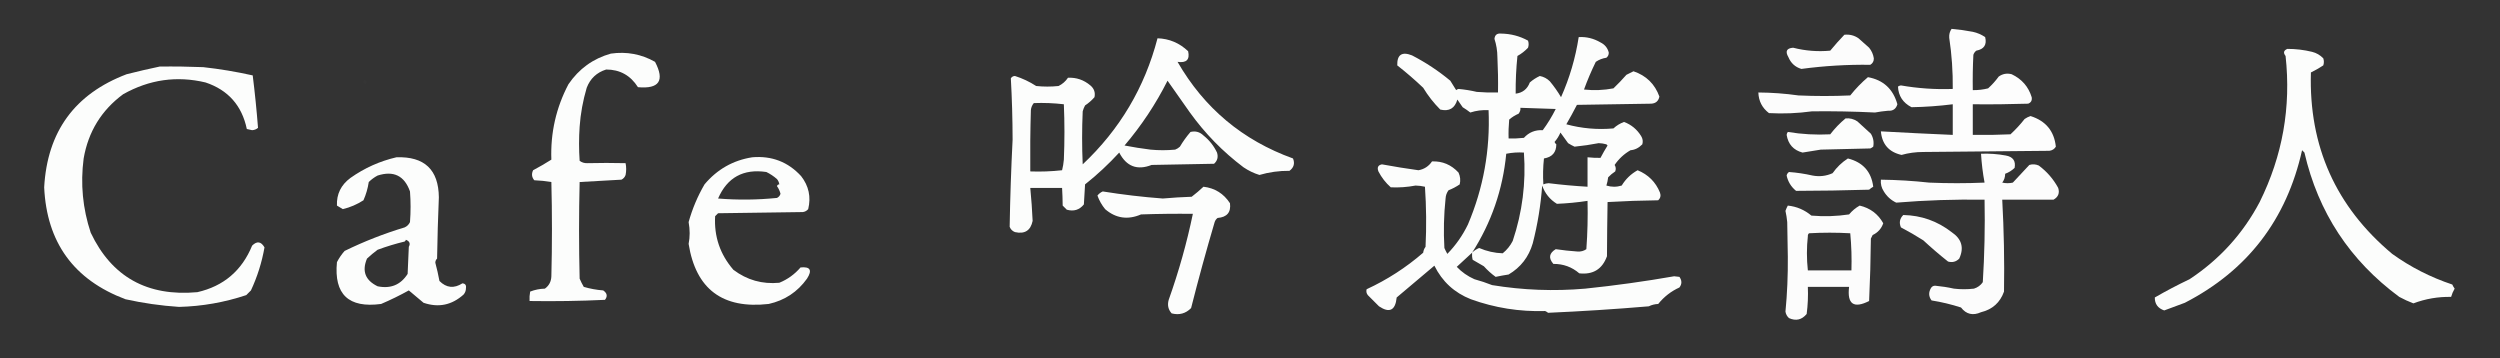
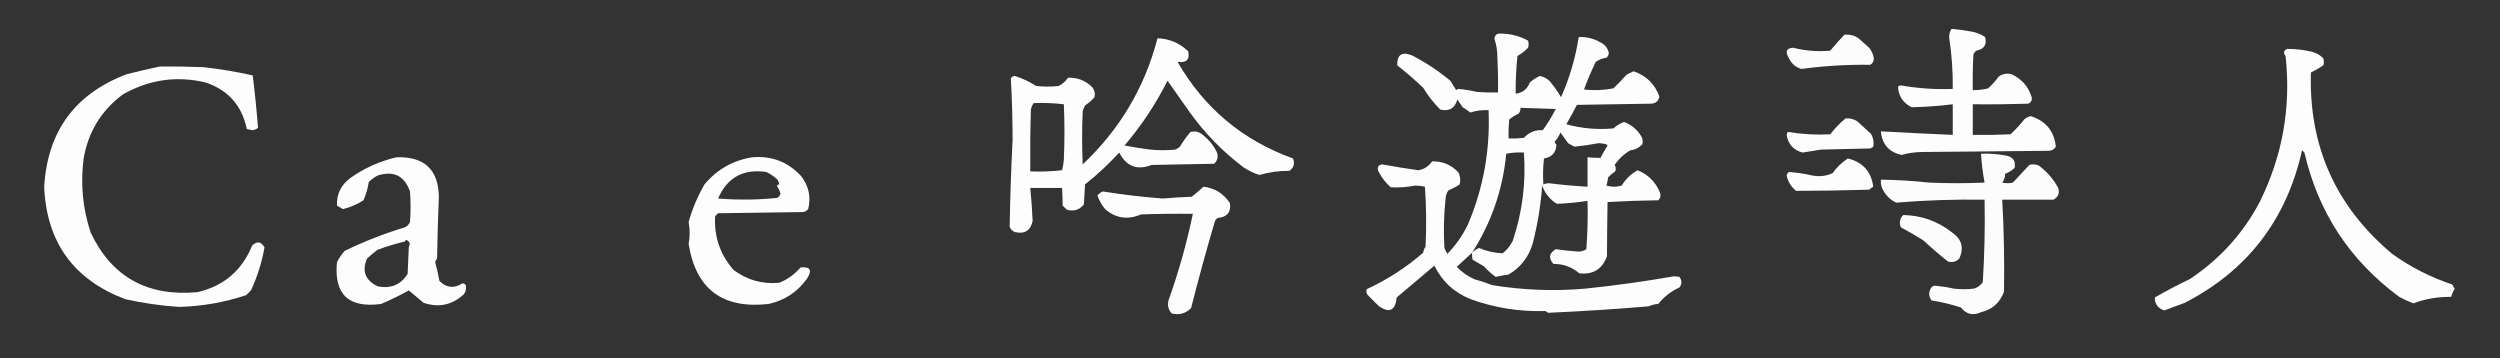
<svg xmlns="http://www.w3.org/2000/svg" version="1.1" width="2122px" height="304px" style="shape-rendering:geometricPrecision; text-rendering:geometricPrecision; image-rendering:optimizeQuality; fill-rule:evenodd; clip-rule:evenodd">
  <rect width="100%" height="100%" fill="#333333" stroke="none" />
  <g>
    <path style="opacity:0.994" fill="#fefefe" d="M 1656.5,24.5 C 1662.53,25.011 1668.53,25.844 1674.5,27C 1678.3,27.814 1681.8,29.314 1685,31.5C 1686.6,37.917 1684.1,41.751 1677.5,43C 1676.3,43.903 1675.47,45.069 1675,46.5C 1674.5,56.494 1674.33,66.494 1674.5,76.5C 1678.9,76.575 1683.23,76.075 1687.5,75C 1690.84,71.991 1693.84,68.657 1696.5,65C 1699.8,62.626 1703.47,61.96 1707.5,63C 1716.1,67.079 1721.76,73.579 1724.5,82.5C 1724.95,85.224 1723.95,87.058 1721.5,88C 1705.84,88.5 1690.17,88.667 1674.5,88.5C 1674.5,97.167 1674.5,105.833 1674.5,114.5C 1685.17,114.667 1695.84,114.5 1706.5,114C 1710.87,109.967 1714.87,105.634 1718.5,101C 1720.07,99.924 1721.73,99.091 1723.5,98.5C 1736.45,102.594 1743.61,111.261 1745,124.5C 1743.76,126.538 1741.93,127.705 1739.5,128C 1703.83,128.333 1668.17,128.667 1632.5,129C 1626.12,128.996 1619.96,129.83 1614,131.5C 1603.29,129.071 1597.46,122.405 1596.5,111.5C 1616.75,112.632 1637.09,113.632 1657.5,114.5C 1657.5,105.833 1657.5,97.167 1657.5,88.5C 1645.97,89.955 1634.31,90.788 1622.5,91C 1615.22,87.247 1611.39,81.414 1611,73.5C 1611.72,72.942 1612.56,72.608 1613.5,72.5C 1628,75.034 1642.67,76.034 1657.5,75.5C 1657.67,60.894 1656.67,46.394 1654.5,32C 1654.3,29.175 1654.97,26.675 1656.5,24.5 Z" />
  </g>
  <g>
    <path style="opacity:0.99" fill="#fefffe" d="M 1249.5,214.5 C 1245.26,218.4 1240.93,222.4 1236.5,226.5C 1240.76,230.972 1245.76,234.472 1251.5,237C 1256.65,238.417 1261.65,240.084 1266.5,242C 1292.67,246.297 1319,247.297 1345.5,245C 1370.73,242.391 1395.9,238.891 1421,234.5C 1422.5,234.667 1424,234.833 1425.5,235C 1427.71,238.12 1427.71,241.12 1425.5,244C 1418.42,247.214 1412.42,251.88 1407.5,258C 1404.63,258.118 1401.96,258.784 1399.5,260C 1370.97,262.417 1342.47,264.25 1314,265.5C 1313.25,264.874 1312.42,264.374 1311.5,264C 1289.77,264.656 1268.77,261.323 1248.5,254C 1234.5,248.499 1224.17,238.999 1217.5,225.5C 1206.9,234.484 1196.23,243.484 1185.5,252.5C 1184.41,263.479 1179.41,265.979 1170.5,260C 1167.33,256.833 1164.17,253.667 1161,250.5C 1159.81,248.956 1159.48,247.289 1160,245.5C 1177.43,237.447 1193.43,227.113 1208,214.5C 1208.22,212.616 1208.88,210.949 1210,209.5C 1210.83,192.49 1210.67,175.49 1209.5,158.5C 1206.89,157.884 1204.22,157.551 1201.5,157.5C 1194.55,158.823 1187.55,159.323 1180.5,159C 1176.17,155.172 1172.67,150.672 1170,145.5C 1168.71,142.138 1169.71,140.138 1173,139.5C 1183.27,141.405 1193.6,143.072 1204,144.5C 1208.87,143.633 1212.71,141.133 1215.5,137C 1224.35,136.669 1231.85,139.836 1238,146.5C 1239.48,149.702 1239.82,153.036 1239,156.5C 1236.02,158.535 1232.85,160.202 1229.5,161.5C 1227.98,163.547 1227.15,165.881 1227,168.5C 1225.52,182.469 1225.18,196.469 1226,210.5C 1226.74,212.221 1227.57,213.887 1228.5,215.5C 1235.68,208.128 1241.52,199.794 1246,190.5C 1259.11,159.623 1264.94,127.29 1263.5,93.5C 1258.17,93.215 1253,93.882 1248,95.5C 1245.92,93.877 1243.75,92.377 1241.5,91C 1240,88.833 1238.5,86.667 1237,84.5C 1234.88,91.953 1230.05,94.786 1222.5,93C 1216.97,87.456 1212.13,81.289 1208,74.5C 1201.01,67.851 1193.68,61.518 1186,55.5C 1185.75,46.439 1189.91,43.606 1198.5,47C 1210.17,53.022 1221,60.189 1231,68.5C 1232.67,71.167 1234.33,73.833 1236,76.5C 1236.56,75.978 1237.23,75.645 1238,75.5C 1243.31,75.978 1248.47,76.812 1253.5,78C 1259.49,78.499 1265.49,78.666 1271.5,78.5C 1271.67,68.494 1271.5,58.494 1271,48.5C 1270.96,43.118 1270.13,37.951 1268.5,33C 1268.81,29.689 1270.65,28.189 1274,28.5C 1282.3,28.618 1289.96,30.618 1297,34.5C 1297.67,36.5 1297.67,38.5 1297,40.5C 1294.36,43.317 1291.36,45.65 1288,47.5C 1286.9,58.14 1286.4,68.806 1286.5,79.5C 1292.37,78.802 1296.37,75.635 1298.5,70C 1301.07,67.757 1303.91,65.924 1307,64.5C 1310.3,65.144 1313.14,66.644 1315.5,69C 1319.04,73.247 1322.21,77.747 1325,82.5C 1332.26,66.225 1337.26,49.225 1340,31.5C 1346.47,31.09 1352.64,32.59 1358.5,36C 1362.17,37.828 1364.5,40.661 1365.5,44.5C 1365.61,46.374 1364.94,47.874 1363.5,49C 1360.2,49.487 1357.2,50.653 1354.5,52.5C 1350.72,60.215 1347.39,68.049 1344.5,76C 1352.91,76.905 1361.24,76.572 1369.5,75C 1373.29,71.371 1376.96,67.538 1380.5,63.5C 1382.52,62.47 1384.52,61.47 1386.5,60.5C 1397.31,64.142 1404.64,71.309 1408.5,82C 1407.7,85.805 1405.36,87.805 1401.5,88C 1380.5,88.333 1359.5,88.667 1338.5,89C 1335.63,94.58 1332.63,100.08 1329.5,105.5C 1342.6,109.053 1355.93,110.22 1369.5,109C 1372.1,106.578 1375.1,104.745 1378.5,103.5C 1384.67,105.83 1389.5,109.83 1393,115.5C 1394.37,117.695 1394.71,120.029 1394,122.5C 1391.01,125.565 1387.68,127.232 1384,127.5C 1378.55,130.62 1374.05,134.787 1370.5,140C 1371.58,141.726 1371.74,143.559 1371,145.5C 1368.82,146.928 1366.82,148.595 1365,150.5C 1364.71,152.891 1364.21,155.224 1363.5,157.5C 1367.83,158.833 1372.17,158.833 1376.5,157.5C 1379.87,151.963 1384.37,147.629 1390,144.5C 1399.04,148.205 1405.37,154.538 1409,163.5C 1409.9,166.025 1409.4,168.192 1407.5,170C 1393.16,170.167 1378.82,170.667 1364.5,171.5C 1364.23,186.788 1364.07,202.121 1364,217.5C 1360.02,228.468 1352.19,233.301 1340.5,232C 1334.24,226.61 1326.91,223.943 1318.5,224C 1314.2,219.064 1314.87,214.897 1320.5,211.5C 1326.62,212.413 1332.78,213.08 1339,213.5C 1341.79,213.695 1344.29,213.029 1346.5,211.5C 1347.5,197.85 1347.83,184.183 1347.5,170.5C 1338.85,171.814 1330.18,172.647 1321.5,173C 1315.5,169.334 1311.34,164.167 1309,157.5C 1307.8,174.084 1305.14,190.417 1301,206.5C 1297.63,218.088 1290.8,226.921 1280.5,233C 1276.71,233.574 1273.05,234.24 1269.5,235C 1265.9,232.406 1262.57,229.406 1259.5,226C 1256.31,224.134 1253.15,222.301 1250,220.5C 1249.5,218.527 1249.34,216.527 1249.5,214.5 Z M 1290.5,91.5 C 1300.49,91.835 1310.49,92.168 1320.5,92.5C 1317.32,98.866 1313.66,104.866 1309.5,110.5C 1303.05,110.156 1297.72,112.322 1293.5,117C 1289.18,117.499 1284.85,117.666 1280.5,117.5C 1280.33,112.156 1280.5,106.823 1281,101.5C 1283.41,99.401 1286.08,97.734 1289,96.5C 1290.26,94.84 1290.76,93.173 1290.5,91.5 Z M 1324.5,112.5 C 1326.65,115.433 1328.81,118.433 1331,121.5C 1332.75,122.627 1334.59,123.627 1336.5,124.5C 1343.39,123.802 1350.23,122.802 1357,121.5C 1359.23,121.565 1361.39,121.898 1363.5,122.5C 1363.83,122.833 1364.17,123.167 1364.5,123.5C 1362.37,126.919 1360.37,130.419 1358.5,134C 1354.85,134.062 1351.19,133.895 1347.5,133.5C 1347.5,141.833 1347.5,150.167 1347.5,158.5C 1336.32,157.847 1325.32,156.847 1314.5,155.5C 1312.9,155.551 1311.4,155.884 1310,156.5C 1309.55,149.156 1309.71,141.823 1310.5,134.5C 1317.49,133.354 1320.99,129.354 1321,122.5C 1320.31,121.975 1319.81,121.308 1319.5,120.5C 1321.62,118.064 1323.28,115.397 1324.5,112.5 Z M 1249.5,214.5 C 1265.9,188.877 1275.56,160.877 1278.5,130.5C 1283.46,129.506 1288.46,129.173 1293.5,129.5C 1295.34,155.149 1292.17,180.149 1284,204.5C 1281.92,208.579 1279.09,212.079 1275.5,215C 1268.63,214.785 1261.97,213.285 1255.5,210.5C 1253.23,211.432 1251.23,212.765 1249.5,214.5 Z" />
  </g>
  <g>
    <path style="opacity:0.991" fill="#fefefe" d="M 1565.5,29.5 C 1569.91,29.031 1573.91,30.031 1577.5,32.5C 1580.5,35.167 1583.5,37.833 1586.5,40.5C 1588.65,43.128 1589.98,46.128 1590.5,49.5C 1590.59,51.912 1589.59,53.745 1587.5,55C 1567.85,54.741 1548.35,55.908 1529,58.5C 1523.78,56.95 1520.11,53.617 1518,48.5C 1515.12,43.591 1516.45,40.924 1522,40.5C 1532.35,43.158 1542.85,43.992 1553.5,43C 1557.37,38.306 1561.37,33.806 1565.5,29.5 Z" />
  </g>
  <g>
    <path style="opacity:0.99" fill="#fefffe" d="M 982.5,32.5 C 992.506,32.832 1001.17,36.498 1008.5,43.5C 1010.06,50.614 1007.06,53.614 999.5,52.5C 1022.09,91.746 1054.76,119.079 1097.5,134.5C 1099.22,138.737 1098.22,142.237 1094.5,145C 1085.79,144.906 1077.29,146.073 1069,148.5C 1064.23,147.03 1059.73,144.864 1055.5,142C 1037.93,128.767 1022.77,113.267 1010,95.5C 1003.63,86.471 997.293,77.471 991,68.5C 981.03,88.301 968.863,106.635 954.5,123.5C 961.794,124.914 969.128,126.081 976.5,127C 983.5,127.667 990.5,127.667 997.5,127C 999.002,126.417 1000.33,125.584 1001.5,124.5C 1004.13,120.069 1007.13,115.902 1010.5,112C 1014.71,110.98 1018.38,111.98 1021.5,115C 1026.48,118.97 1030.31,123.803 1033,129.5C 1034.18,133.274 1033.35,136.441 1030.5,139C 1012.83,139.333 995.167,139.667 977.5,140C 965.256,144.805 956.09,141.305 950,129.5C 940.956,139.354 931.289,148.354 921,156.5C 920.667,162.167 920.333,167.833 920,173.5C 916.255,178.155 911.422,179.655 905.5,178C 904.333,176.833 903.167,175.667 902,174.5C 901.966,169.614 901.8,164.614 901.5,159.5C 892.5,159.5 883.5,159.5 874.5,159.5C 875.422,168.927 876.088,178.26 876.5,187.5C 874.783,195.701 869.783,198.868 861.5,197C 859.333,196.167 857.833,194.667 857,192.5C 857.42,167.803 858.253,143.136 859.5,118.5C 859.458,100.902 858.958,83.568 858,66.5C 858.804,65.195 859.971,64.529 861.5,64.5C 867.847,66.506 873.847,69.339 879.5,73C 885.833,73.667 892.167,73.667 898.5,73C 901.784,71.383 904.451,69.05 906.5,66C 913.588,65.641 919.922,67.808 925.5,72.5C 928.669,75.164 929.835,78.497 929,82.5C 926.629,85.206 923.963,87.539 921,89.5C 920.138,91.087 919.471,92.754 919,94.5C 918.333,109.5 918.333,124.5 919,139.5C 950.458,109.914 971.625,74.247 982.5,32.5 Z M 877.5,87.5 C 886.085,87.183 894.585,87.517 903,88.5C 903.667,104.167 903.667,119.833 903,135.5C 902.744,138.557 902.244,141.557 901.5,144.5C 892.525,145.498 883.525,145.832 874.5,145.5C 874.333,128.163 874.5,110.83 875,93.5C 875.236,91.189 876.069,89.189 877.5,87.5 Z" />
  </g>
  <g>
    <path style="opacity:0.989" fill="#fefffe" d="M 1941.5,41.5 C 1948.6,41.485 1955.6,42.319 1962.5,44C 1966.21,44.936 1969.37,46.769 1972,49.5C 1972.67,51.5 1972.67,53.5 1972,55.5C 1968.67,57.718 1965.17,59.718 1961.5,61.5C 1959.63,124.108 1982.63,175.441 2030.5,215.5C 2046.09,226.71 2063.09,235.376 2081.5,241.5C 2082.04,242.748 2082.71,243.915 2083.5,245C 2082.2,247.213 2081.2,249.546 2080.5,252C 2069.41,251.792 2058.75,253.625 2048.5,257.5C 2044.39,255.943 2040.39,254.11 2036.5,252C 1994.53,221.034 1967.7,180.201 1956,129.5C 1955.33,128.833 1954.67,128.167 1954,127.5C 1940.85,186.407 1907.68,229.574 1854.5,257C 1848.67,259.167 1842.83,261.333 1837,263.5C 1831.6,261.664 1828.93,257.997 1829,252.5C 1838.49,247.001 1848.33,241.834 1858.5,237C 1884.02,220.155 1903.85,198.322 1918,171.5C 1937.44,132.306 1944.77,90.973 1940,47.5C 1937.85,44.8 1938.35,42.8 1941.5,41.5 Z" />
  </g>
  <g>
-     <path style="opacity:0.992" fill="#fefffe" d="M 518.5,45.5 C 531.938,43.608 544.438,45.941 556,52.5C 564.366,68.475 559.533,75.642 541.5,74C 535.169,64.005 526.169,59.005 514.5,59C 506.496,61.514 500.996,66.681 498,74.5C 494.779,85.419 492.779,96.419 492,107.5C 491.333,117.167 491.333,126.833 492,136.5C 493.907,137.93 496.074,138.596 498.5,138.5C 509.265,138.238 520.098,138.238 531,138.5C 531.667,141.833 531.667,145.167 531,148.5C 530.363,150.303 529.197,151.636 527.5,152.5C 515.605,153.176 503.772,153.843 492,154.5C 491.333,181.833 491.333,209.167 492,236.5C 493.018,238.898 494.185,241.231 495.5,243.5C 500.858,245.075 506.358,246.075 512,246.5C 515.364,248.818 515.864,251.485 513.5,254.5C 492.177,255.5 470.844,255.833 449.5,255.5C 449.336,252.813 449.503,250.146 450,247.5C 453.978,245.943 458.145,245.11 462.5,245C 466.03,242.442 467.863,238.942 468,234.5C 468.667,207.833 468.667,181.167 468,154.5C 463.251,153.695 458.418,153.195 453.5,153C 451.35,150.445 451.017,147.612 452.5,144.5C 457.802,141.69 462.969,138.69 468,135.5C 467.171,112.804 472.004,91.471 482.5,71.5C 491.441,58.384 503.441,49.717 518.5,45.5 Z" />
-   </g>
+     </g>
  <g>
    <path style="opacity:0.99" fill="#fefffe" d="M 135.5,56.5 C 147.838,56.334 160.171,56.5 172.5,57C 186.342,58.517 200.342,60.85 214.5,64C 216.372,79.047 217.872,93.88 219,108.5C 217.647,109.704 215.981,110.371 214,110.5C 212.5,110.167 211,109.833 209.5,109.5C 205.311,89.57 193.644,76.404 174.5,70C 150.075,64.156 126.742,67.489 104.5,80C 86.108,93.597 74.941,111.764 71,134.5C 68.188,155.995 70.188,176.995 77,197.5C 94.82,235.024 124.987,251.857 167.5,248C 189.766,242.93 205.266,229.764 214,208.5C 218.09,204.394 221.59,204.894 224.5,210C 222.271,222.685 218.438,234.852 213,246.5C 211.66,247.868 210.326,249.201 209,250.5C 190.492,256.667 171.492,260.001 152,260.5C 136.629,259.478 121.462,257.312 106.5,254C 62.668,237.497 39.668,205.83 37.5,159C 40.118,111.72 63.452,79.72 107.5,63C 116.994,60.591 126.328,58.424 135.5,56.5 Z" />
  </g>
  <g>
-     <path style="opacity:0.991" fill="#fefefe" d="M 1585.5,65.5 C 1598.54,67.871 1606.88,75.538 1610.5,88.5C 1609.34,92.495 1606.67,94.328 1602.5,94C 1598.8,94.318 1595.14,94.818 1591.5,95.5C 1573.64,94.621 1555.81,94.288 1538,94.5C 1525.88,96.173 1513.71,96.673 1501.5,96C 1495.72,91.601 1492.72,85.768 1492.5,78.5C 1503.89,78.581 1515.22,79.414 1526.5,81C 1541.17,81.667 1555.83,81.667 1570.5,81C 1575,75.33 1580,70.163 1585.5,65.5 Z" />
-   </g>
+     </g>
  <g>
    <path style="opacity:0.011" fill="#fefffe" d="M 309.5,67.5 C 311.368,68.786 311.534,70.12 310,71.5C 308.232,70.318 308.065,68.985 309.5,67.5 Z" />
  </g>
  <g>
    <path style="opacity:0.987" fill="#fefffe" d="M 1566.5,100.5 C 1570.13,100.16 1573.46,100.994 1576.5,103C 1580.33,106.5 1584.17,110 1588,113.5C 1590.07,116.932 1590.74,120.598 1590,124.5C 1589.25,125.126 1588.42,125.626 1587.5,126C 1573.5,126.333 1559.5,126.667 1545.5,127C 1540.33,127.833 1535.17,128.667 1530,129.5C 1522.3,127.465 1517.8,122.465 1516.5,114.5C 1516.61,113.558 1516.94,112.725 1517.5,112C 1529.38,113.962 1541.38,114.629 1553.5,114C 1557.36,108.971 1561.7,104.471 1566.5,100.5 Z" />
  </g>
  <g>
    <path style="opacity:0.165" fill="#fefffe" d="M -0.5,125.5 C 0.833,126.167 0.833,126.167 -0.5,125.5 Z" />
  </g>
  <g>
    <path style="opacity:0.992" fill="#fefefe" d="M 1681.5,130.5 C 1688.56,130.212 1695.56,130.712 1702.5,132C 1708.61,133.085 1711.11,136.585 1710,142.5C 1707.7,144.716 1705.03,146.383 1702,147.5C 1701.97,150.367 1701.14,152.867 1699.5,155C 1702.5,155.667 1705.5,155.667 1708.5,155C 1713.21,149.992 1717.88,144.992 1722.5,140C 1725.23,139.182 1727.89,139.348 1730.5,140.5C 1737.4,145.627 1742.9,151.961 1747,159.5C 1748.38,163.898 1747.04,167.232 1743,169.5C 1728.71,169.466 1714.21,169.466 1699.5,169.5C 1700.93,195.422 1701.43,221.422 1701,247.5C 1697.69,256.807 1691.19,262.64 1681.5,265C 1674.61,268.112 1668.94,266.778 1664.5,261C 1656.33,258.366 1648,256.366 1639.5,255C 1637.01,251.692 1636.84,248.192 1639,244.5C 1639.8,243.196 1640.97,242.529 1642.5,242.5C 1647.92,243.005 1653.25,243.838 1658.5,245C 1664.17,245.667 1669.83,245.667 1675.5,245C 1678.66,244.009 1681.16,242.176 1683,239.5C 1684.45,216.211 1684.95,192.878 1684.5,169.5C 1659.37,169.113 1634.37,169.946 1609.5,172C 1605.05,169.886 1601.55,166.719 1599,162.5C 1596.99,159.464 1596.16,156.131 1596.5,152.5C 1610.26,152.683 1623.93,153.516 1637.5,155C 1653.17,155.667 1668.83,155.667 1684.5,155C 1682.99,146.936 1681.99,138.769 1681.5,130.5 Z" />
  </g>
  <g>
    <path style="opacity:0.992" fill="#fefffe" d="M 336.5,133.5 C 360.27,132.674 372.27,144.007 372.5,167.5C 371.771,184.825 371.271,202.158 371,219.5C 370.009,220.43 369.509,221.596 369.5,223C 370.869,228.107 372.036,233.273 373,238.5C 378.868,244.392 385.368,245.059 392.5,240.5C 394.888,240.712 395.888,242.045 395.5,244.5C 395.514,246.593 394.848,248.426 393.5,250C 383.496,258.999 372.163,261.333 359.5,257C 355.322,253.487 351.155,249.987 347,246.5C 339.351,250.741 331.517,254.575 323.5,258C 295.865,261.692 283.365,249.859 286,222.5C 287.776,219.059 289.943,215.892 292.5,213C 308.936,204.965 325.936,198.298 343.5,193C 345.57,192.052 347.07,190.552 348,188.5C 348.667,179.833 348.667,171.167 348,162.5C 343.287,149.151 334.121,144.651 320.5,149C 317.734,150.467 315.234,152.3 313,154.5C 312.185,159.928 310.685,165.095 308.5,170C 303.013,173.533 297.179,176.033 291,177.5C 289.333,176.5 287.667,175.5 286,174.5C 285.606,164.785 289.439,156.952 297.5,151C 309.383,142.601 322.383,136.768 336.5,133.5 Z M 344.5,203.5 C 347.673,204.764 348.506,206.764 347,209.5C 346.667,217.167 346.333,224.833 346,232.5C 340.079,241.78 331.579,245.28 320.5,243C 310.039,237.925 307.039,230.092 311.5,219.5C 314.354,216.812 317.354,214.312 320.5,212C 328.075,209.192 335.742,206.859 343.5,205C 344.056,204.617 344.389,204.117 344.5,203.5 Z" />
  </g>
  <g>
    <path style="opacity:0.987" fill="#fefffe" d="M 638.5,133.5 C 655.095,132.09 668.929,137.423 680,149.5C 686.504,157.855 688.504,167.188 686,177.5C 684.829,178.893 683.329,179.727 681.5,180C 657.5,180.333 633.5,180.667 609.5,181C 608.667,181.833 607.833,182.667 607,183.5C 606.024,200.724 611.191,215.891 622.5,229C 634.029,237.709 647.029,241.376 661.5,240C 668.491,237.159 674.491,232.826 679.5,227C 687.77,226.154 689.603,229.321 685,236.5C 676.94,247.785 666.107,254.952 652.5,258C 613.318,262.437 590.651,245.437 584.5,207C 585.68,201.079 585.68,194.913 584.5,188.5C 587.634,177.235 592.134,166.569 598,156.5C 608.728,143.726 622.228,136.059 638.5,133.5 Z M 661.5,156.5 C 660.503,156.47 659.836,156.97 659.5,158C 660.897,159.961 661.897,162.128 662.5,164.5C 661.99,166.088 660.99,167.255 659.5,168C 642.852,169.686 626.186,169.853 609.5,168.5C 617.284,150.603 630.951,143.103 650.5,146C 653.772,147.608 656.772,149.608 659.5,152C 660.582,153.33 661.249,154.83 661.5,156.5 Z" />
  </g>
  <g>
    <path style="opacity:0.991" fill="#fefffe" d="M 1568.5,134.5 C 1581.23,137.72 1588.4,145.72 1590,158.5C 1588.75,159.211 1587.58,160.044 1586.5,161C 1565.83,161.628 1545.16,161.961 1524.5,162C 1520.29,158.577 1517.62,154.243 1516.5,149C 1516.76,147.739 1517.43,146.739 1518.5,146C 1525.22,146.489 1531.89,147.489 1538.5,149C 1544.43,150.11 1550.09,149.444 1555.5,147C 1559.07,141.929 1563.4,137.762 1568.5,134.5 Z" />
  </g>
  <g>
    <path style="opacity:0.251" fill="#fefffe" d="M 1516.5,143.5 C 1517.83,144.167 1517.83,144.167 1516.5,143.5 Z" />
  </g>
  <g>
    <path style="opacity:0.989" fill="#fefffe" d="M 1021.5,158.5 C 1031.14,159.627 1038.64,164.294 1044,172.5C 1045,180.185 1041.5,184.352 1033.5,185C 1032.3,185.903 1031.47,187.069 1031,188.5C 1023.9,212.55 1017.23,236.883 1011,261.5C 1006.43,266.15 1000.93,267.65 994.5,266C 991.572,262.743 990.738,258.909 992,254.5C 1000.6,230.306 1007.43,205.972 1012.5,181.5C 997.83,181.333 983.163,181.5 968.5,182C 957.229,186.83 947.063,185.33 938,177.5C 935.168,173.997 933.001,170.164 931.5,166C 932.725,164.437 934.225,163.27 936,162.5C 952.933,165.229 969.933,167.229 987,168.5C 995.149,167.779 1003.32,167.279 1011.5,167C 1015.02,164.302 1018.36,161.469 1021.5,158.5 Z" />
  </g>
  <g>
-     <path style="opacity:0.991" fill="#fefefe" d="M 1517.5,174.5 C 1525,175.28 1531.66,178.113 1537.5,183C 1548.24,183.928 1558.91,183.595 1569.5,182C 1572.06,178.935 1575.06,176.435 1578.5,174.5C 1587.43,176.617 1594.1,181.617 1598.5,189.5C 1596.92,194.083 1593.92,197.416 1589.5,199.5C 1589,200.5 1588.5,201.5 1588,202.5C 1587.83,220.176 1587.33,237.843 1586.5,255.5C 1573.4,262.114 1567.73,258.114 1569.5,243.5C 1557.83,243.5 1546.17,243.5 1534.5,243.5C 1534.83,251.196 1534.5,258.862 1533.5,266.5C 1529.38,271.492 1524.38,272.659 1518.5,270C 1516.85,268.53 1515.85,266.697 1515.5,264.5C 1516.98,249.245 1517.64,233.745 1517.5,218C 1517.33,208.167 1517.17,198.333 1517,188.5C 1516.7,185.294 1516.2,182.128 1515.5,179C 1516.04,177.415 1516.71,175.915 1517.5,174.5 Z M 1534.5,200.5 C 1534.41,199.504 1534.75,198.671 1535.5,198C 1547.17,197.333 1558.83,197.333 1570.5,198C 1571.49,208.418 1571.82,218.918 1571.5,229.5C 1559.17,229.5 1546.83,229.5 1534.5,229.5C 1533.45,219.672 1533.45,210.005 1534.5,200.5 Z" />
-   </g>
+     </g>
  <g>
    <path style="opacity:0.987" fill="#fefefe" d="M 1615.5,182.5 C 1630.79,182.818 1644.46,187.651 1656.5,197C 1665.11,202.779 1667.28,210.279 1663,219.5C 1660.35,222.194 1657.18,223.027 1653.5,222C 1646.3,216.291 1639.3,210.291 1632.5,204C 1626.33,200.081 1620,196.414 1613.5,193C 1611.81,189.005 1612.47,185.505 1615.5,182.5 Z" />
  </g>
  <g>
    <path style="opacity:0.169" fill="#fefffe" d="M 1884.5,303.5 C 1883.83,302.167 1883.83,302.167 1884.5,303.5 Z" />
  </g>
</svg>